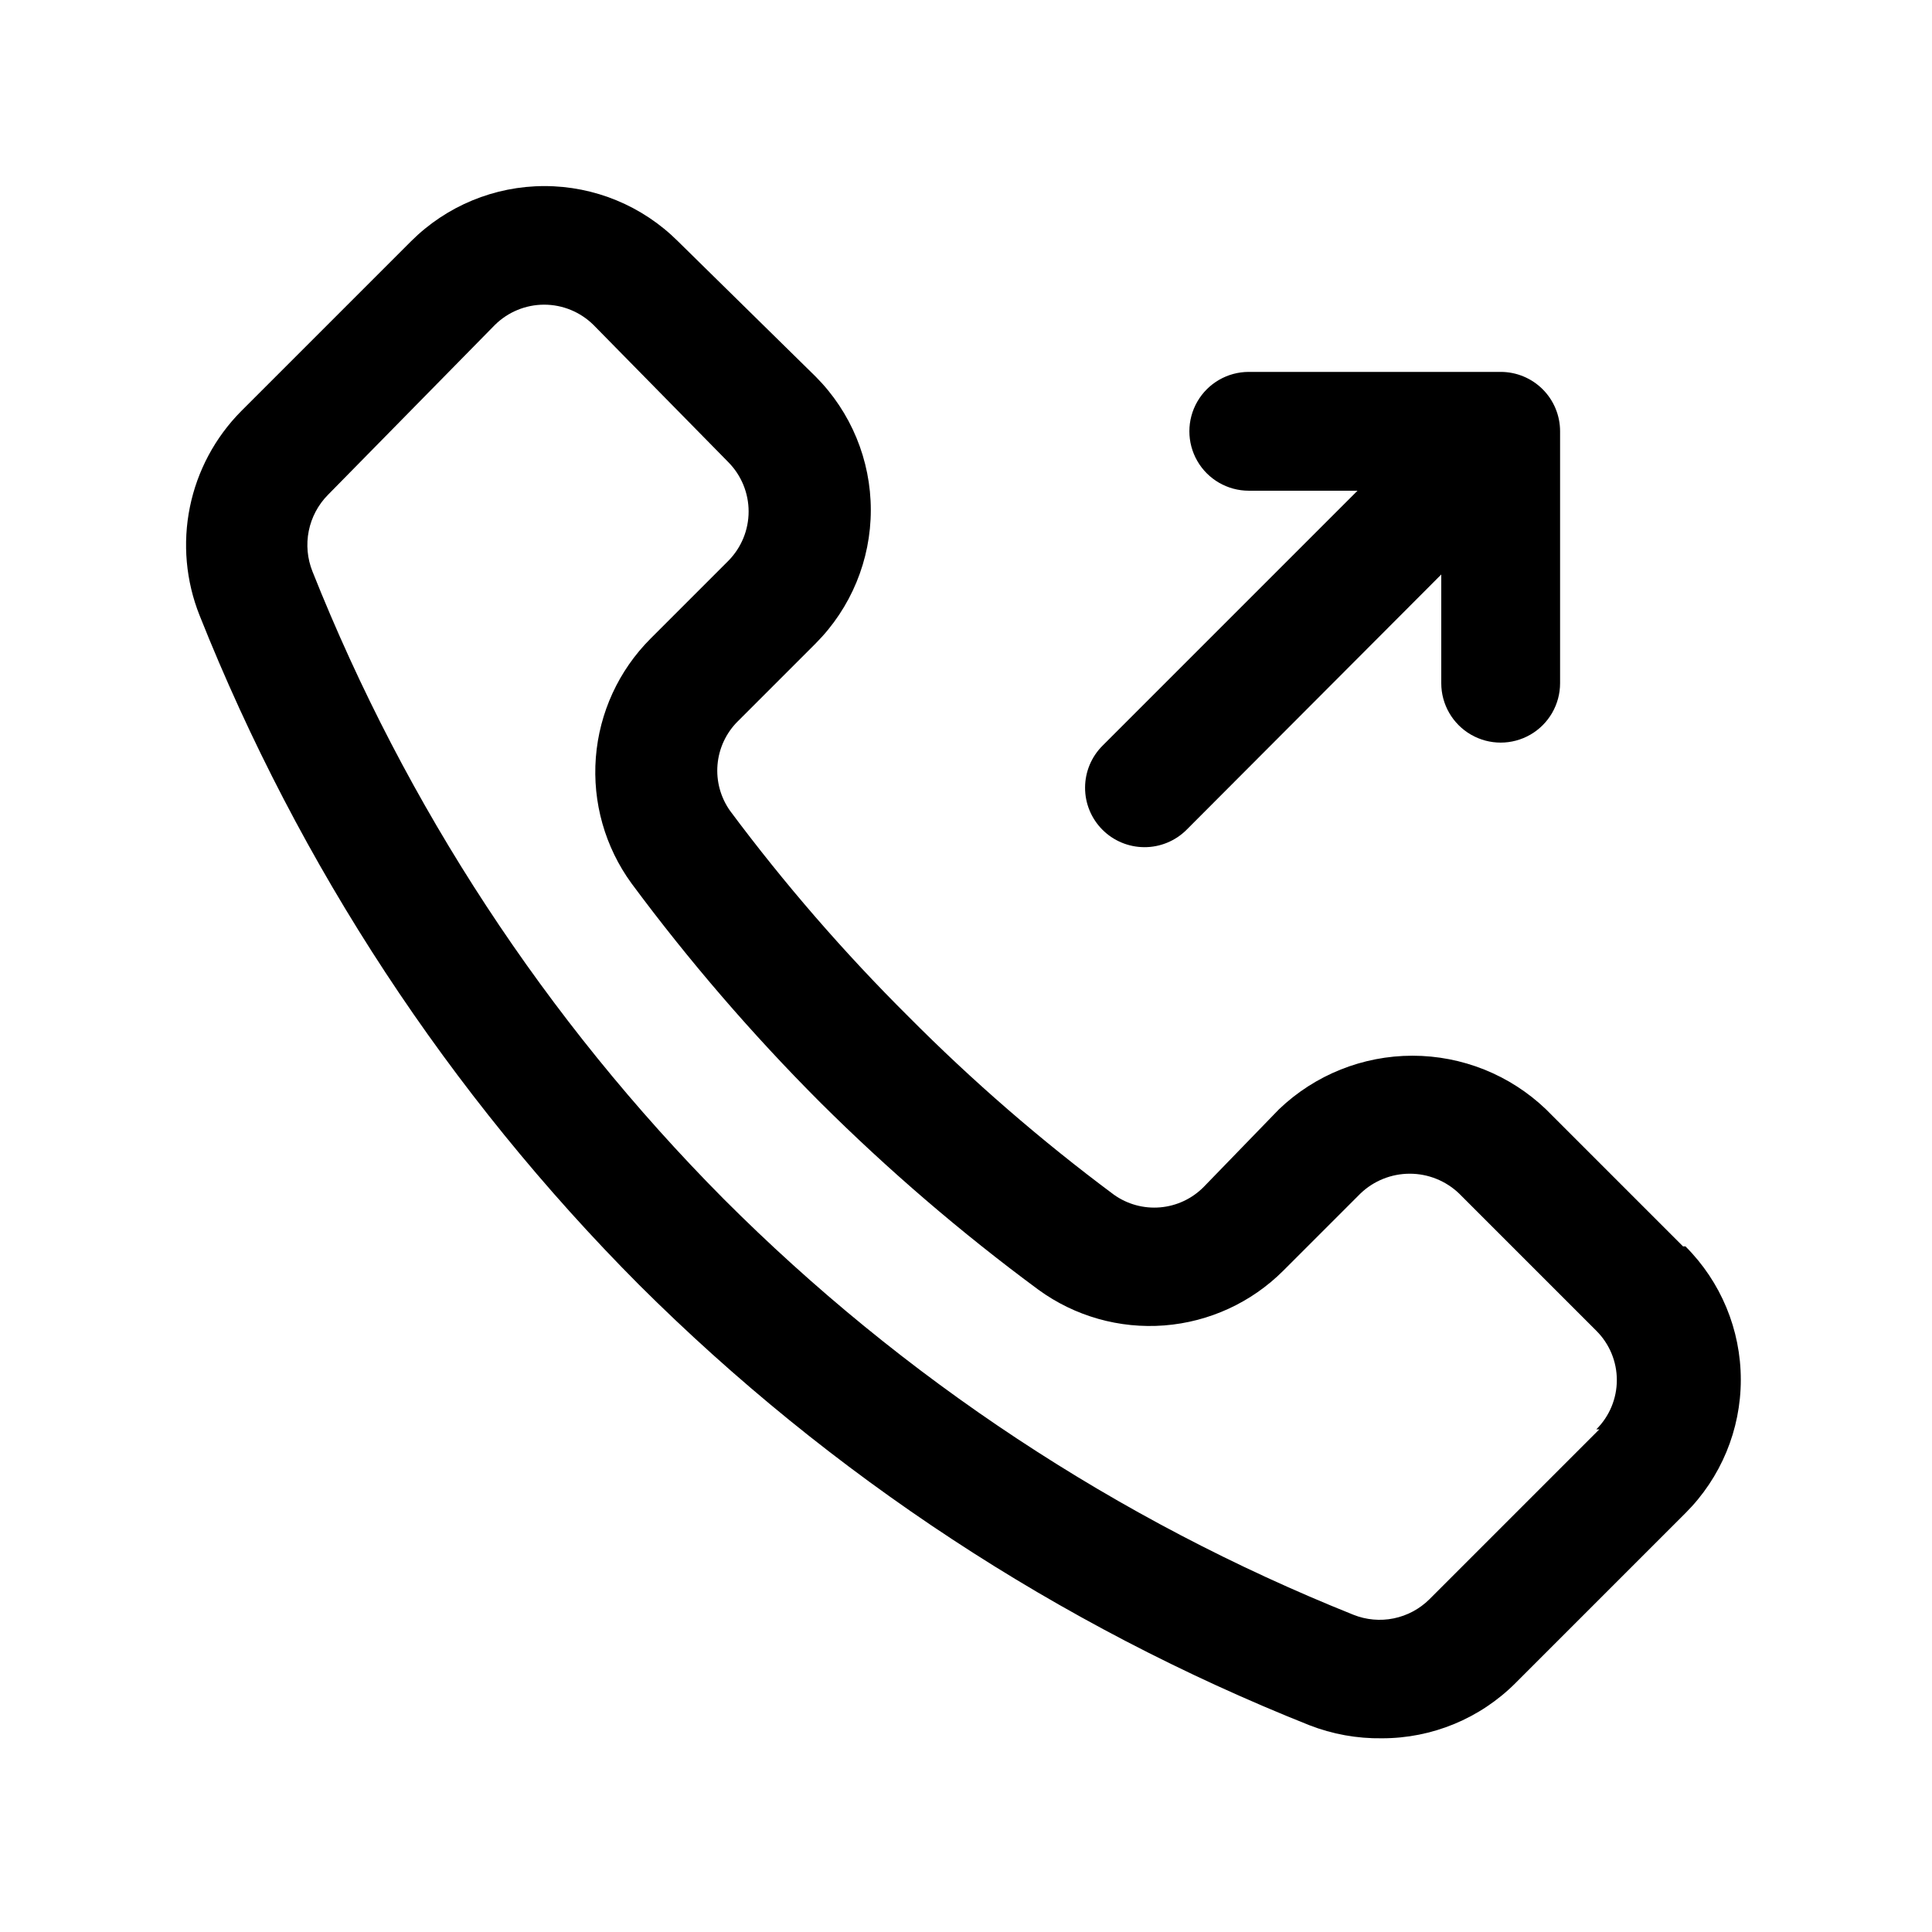
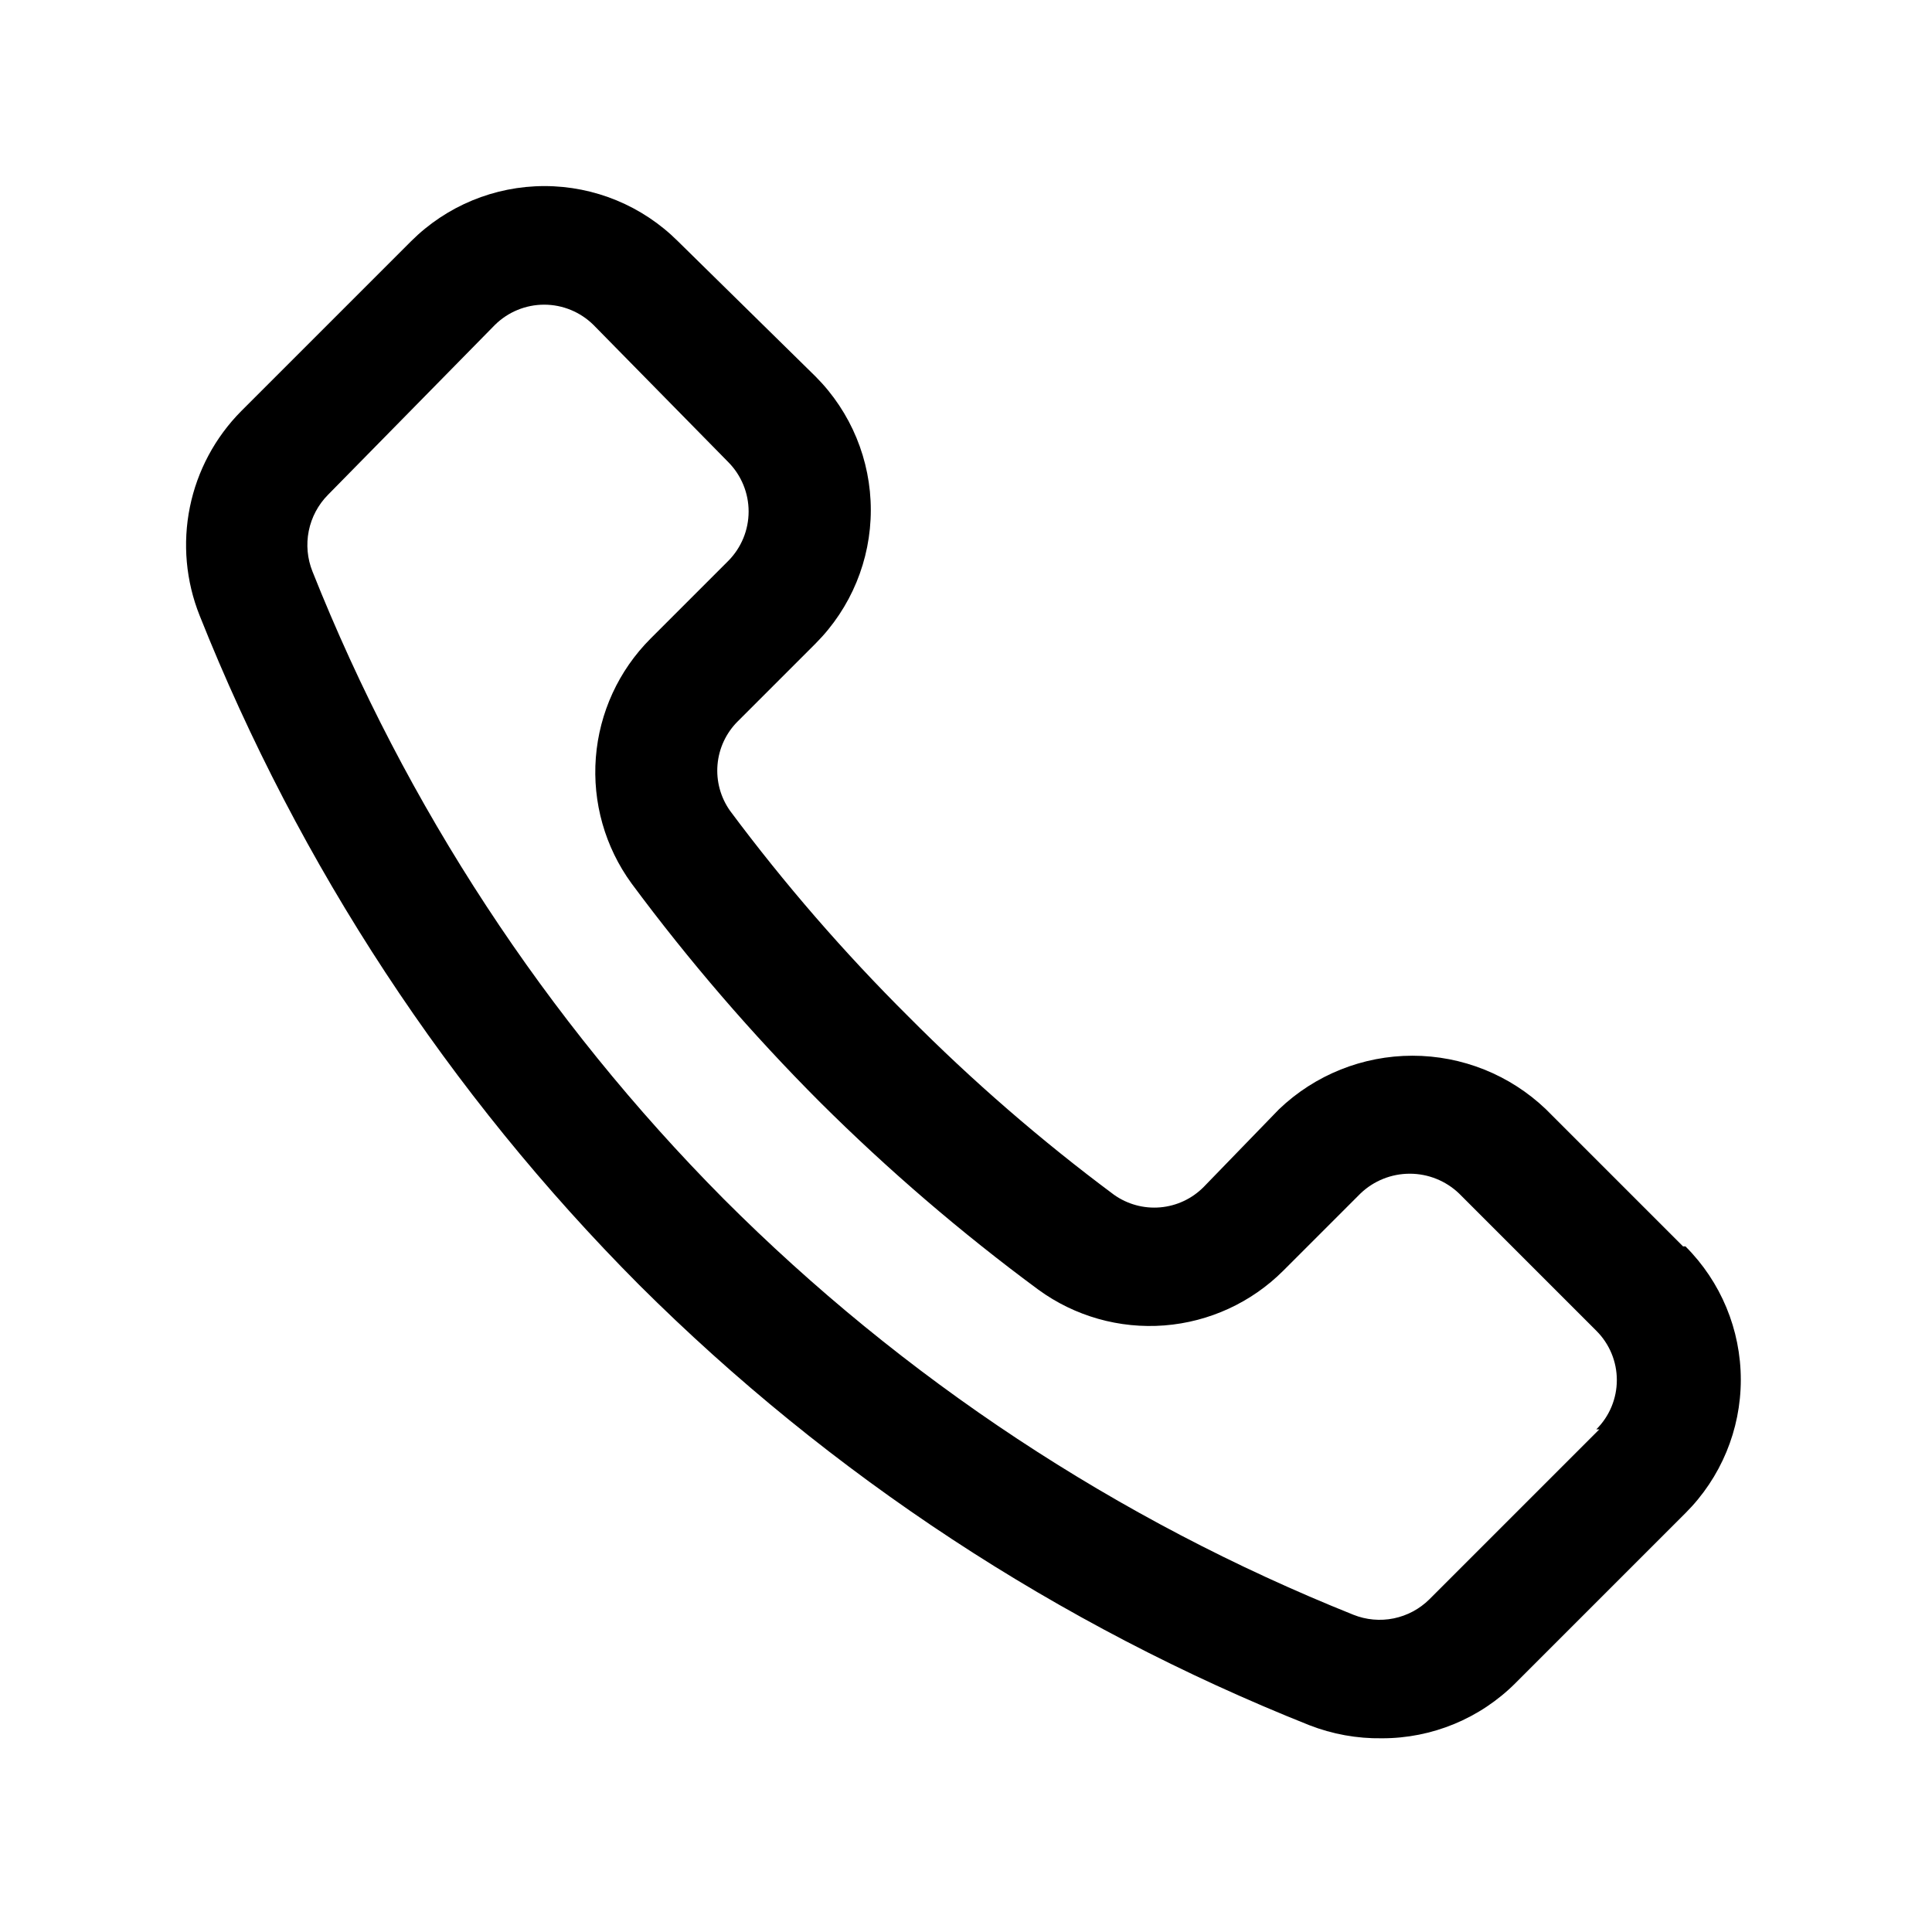
<svg xmlns="http://www.w3.org/2000/svg" fill="#000000" width="800px" height="800px" version="1.1" viewBox="144 144 512 512">
  <g>
    <path d="m590.03 474.31-36.367-36.367c-9.52-9.094-22.18-14.168-35.344-14.168-13.168 0-25.828 5.074-35.348 14.168l-19.992 20.625c-3.078 3.106-7.156 5.019-11.512 5.394-4.356 0.375-8.703-0.812-12.262-3.348-19.309-14.367-37.52-30.156-54.477-47.23-17.066-16.969-32.855-35.176-47.23-54.477-2.535-3.562-3.723-7.906-3.348-12.262s2.285-8.438 5.394-11.512l20.625-20.625c9.352-9.383 14.605-22.094 14.605-35.344s-5.254-25.961-14.605-35.348l-36.527-35.895c-9.387-9.355-22.094-14.609-35.348-14.609-13.25 0-25.961 5.254-35.344 14.609l-45.027 45.027c-6.914 6.973-11.645 15.812-13.602 25.434-1.957 9.621-1.062 19.605 2.578 28.727 26.434 66.418 66.07 126.78 116.51 177.43 50.691 50.508 111.11 90.195 177.59 116.66 6.117 2.383 12.641 3.562 19.207 3.465 13.285 0.027 26.035-5.242 35.426-14.645l45.027-45.027c9.391-9.363 14.672-22.082 14.672-35.344 0-13.266-5.281-25.98-14.672-35.348zm-22.199 48.492-45.027 45.027c-2.594 2.574-5.883 4.332-9.465 5.062-3.578 0.727-7.293 0.391-10.688-0.969-62.523-25.043-119.3-62.539-166.89-110.21-47.148-47.508-84.207-104.06-108.95-166.26-1.367-3.414-1.711-7.156-0.984-10.766s2.492-6.926 5.078-9.543l44.242-45.027c3.477-3.441 8.176-5.375 13.066-5.375 4.894 0 9.59 1.934 13.07 5.375l35.738 36.367c3.441 3.481 5.371 8.176 5.371 13.066 0 4.894-1.93 9.59-5.371 13.07l-20.625 20.625c-8.43 8.438-13.57 19.609-14.492 31.5-0.922 11.895 2.43 23.723 9.453 33.363 15.199 20.504 31.883 39.871 49.91 57.938 18.066 17.984 37.43 34.613 57.938 49.754 9.641 7.023 21.469 10.375 33.363 9.453 11.891-0.926 23.062-6.062 31.5-14.492l20.469-20.469c3.516-3.367 8.199-5.246 13.066-5.246 4.871 0 9.551 1.879 13.07 5.246l36.367 36.367v0.004c3.481 3.457 5.438 8.16 5.438 13.066s-1.957 9.609-5.438 13.066z" />
-     <path d="m447.23 368.51c4.184 0.023 8.207-1.621 11.18-4.566l67.539-67.699v28.812c0 5.625 3.004 10.82 7.875 13.633 4.871 2.812 10.871 2.812 15.742 0s7.871-8.008 7.871-13.633v-66.758c0-4.176-1.656-8.18-4.609-11.133s-6.957-4.609-11.133-4.609h-66.754c-5.625 0-10.824 3-13.637 7.871-2.812 4.871-2.812 10.875 0 15.746 2.812 4.871 8.012 7.871 13.637 7.871h28.812l-67.543 67.543c-2.965 2.938-4.641 6.938-4.656 11.113-0.02 4.172 1.621 8.184 4.562 11.148 2.941 2.965 6.938 4.641 11.113 4.66z" />
  </g>
</svg>